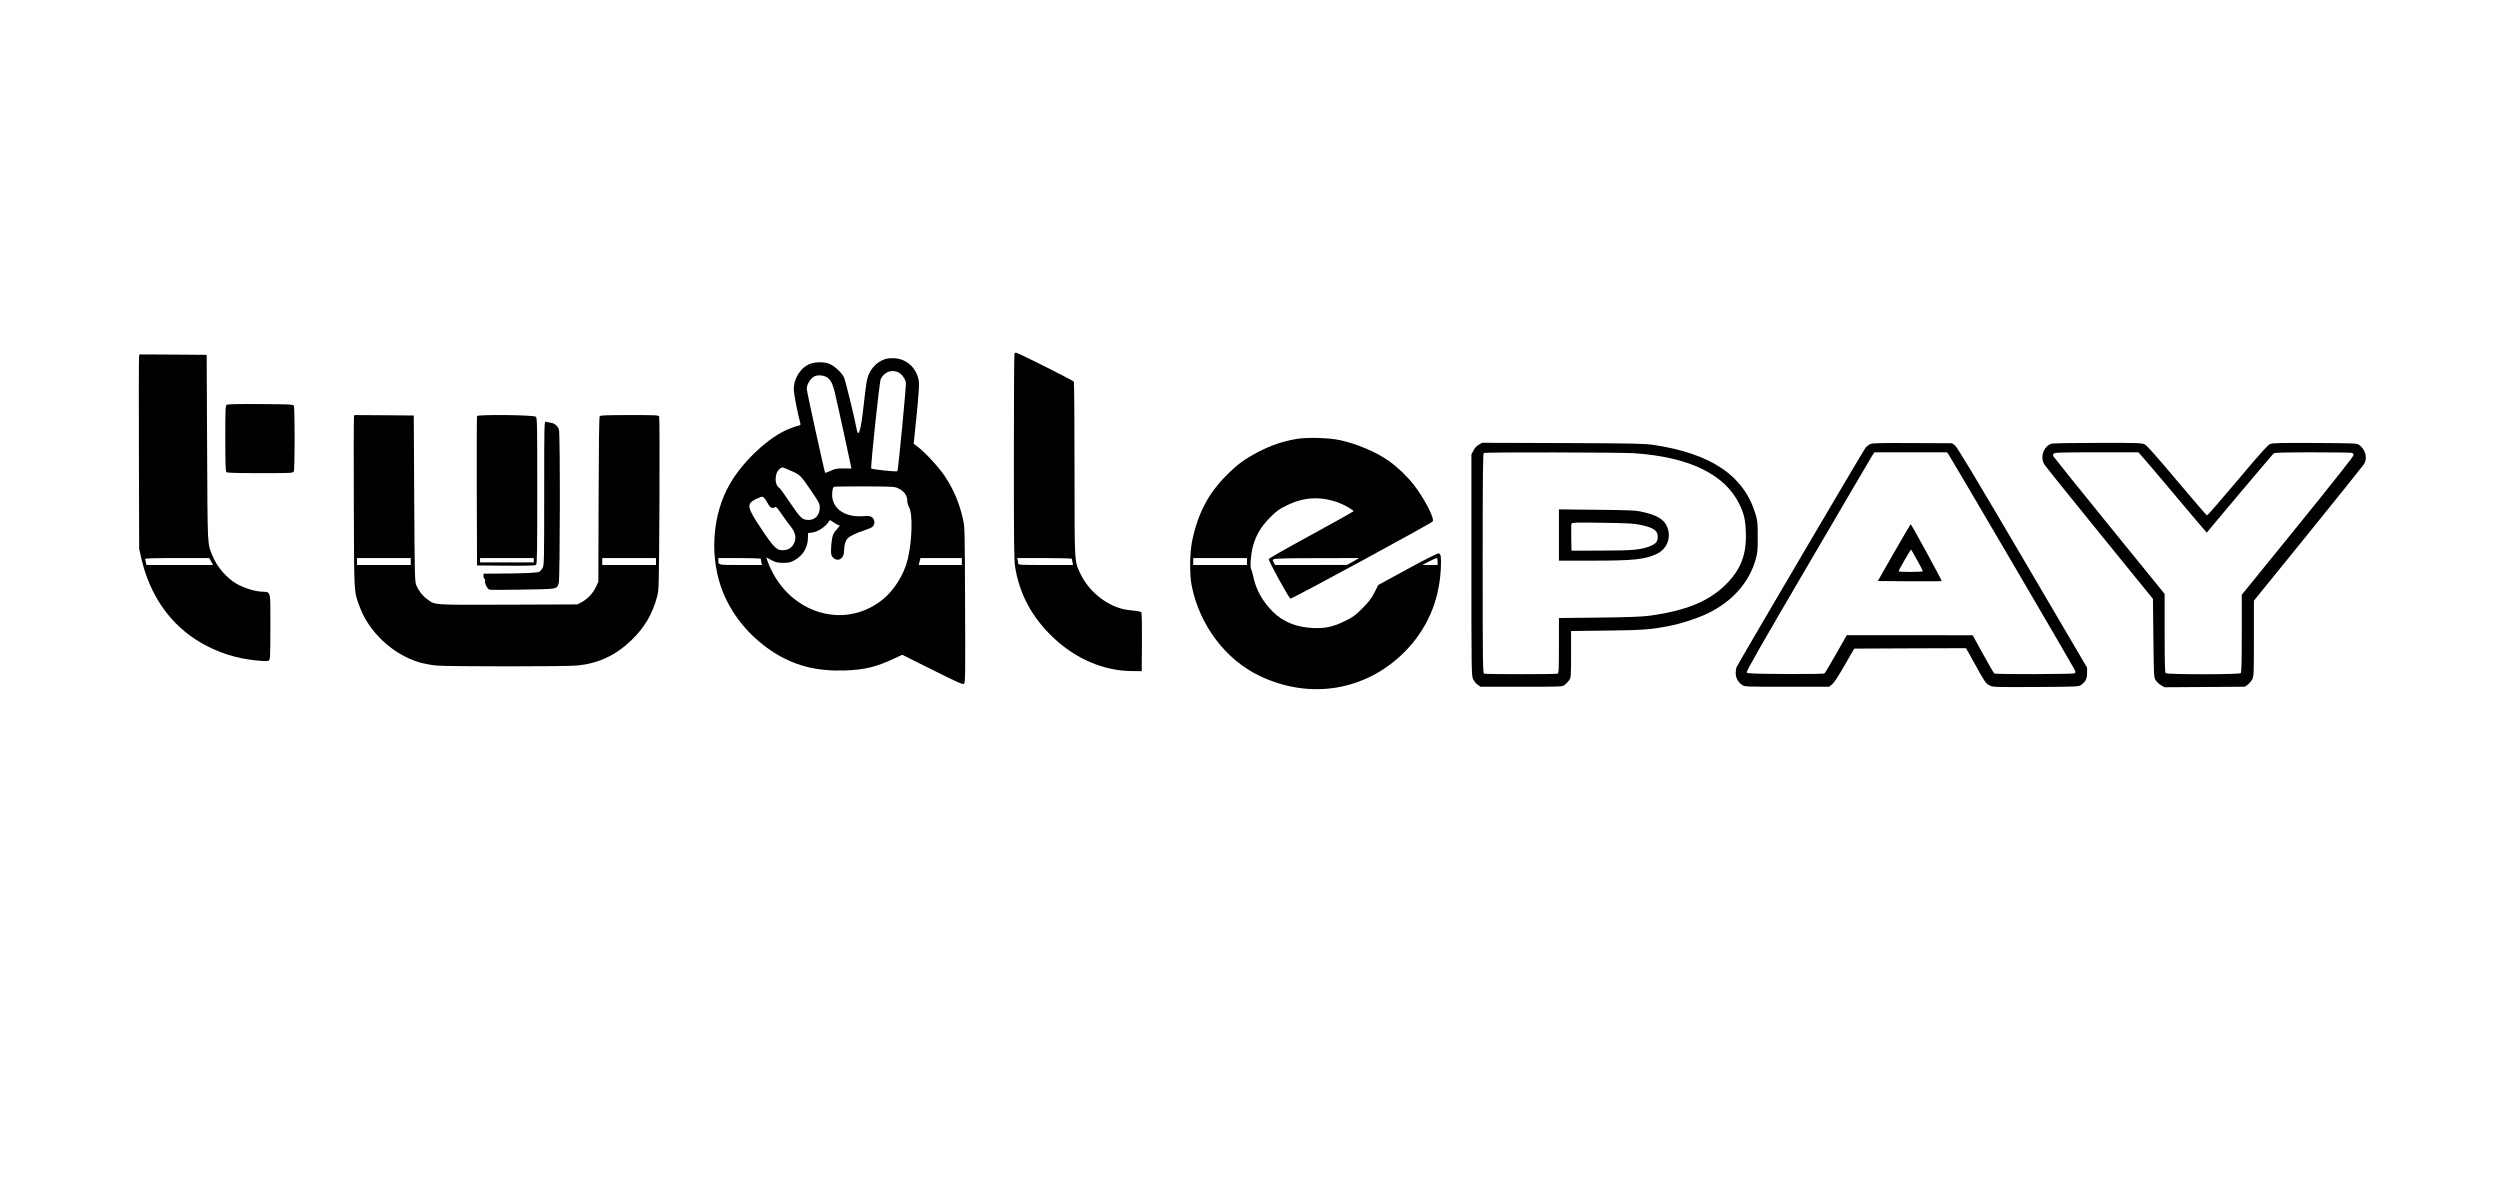
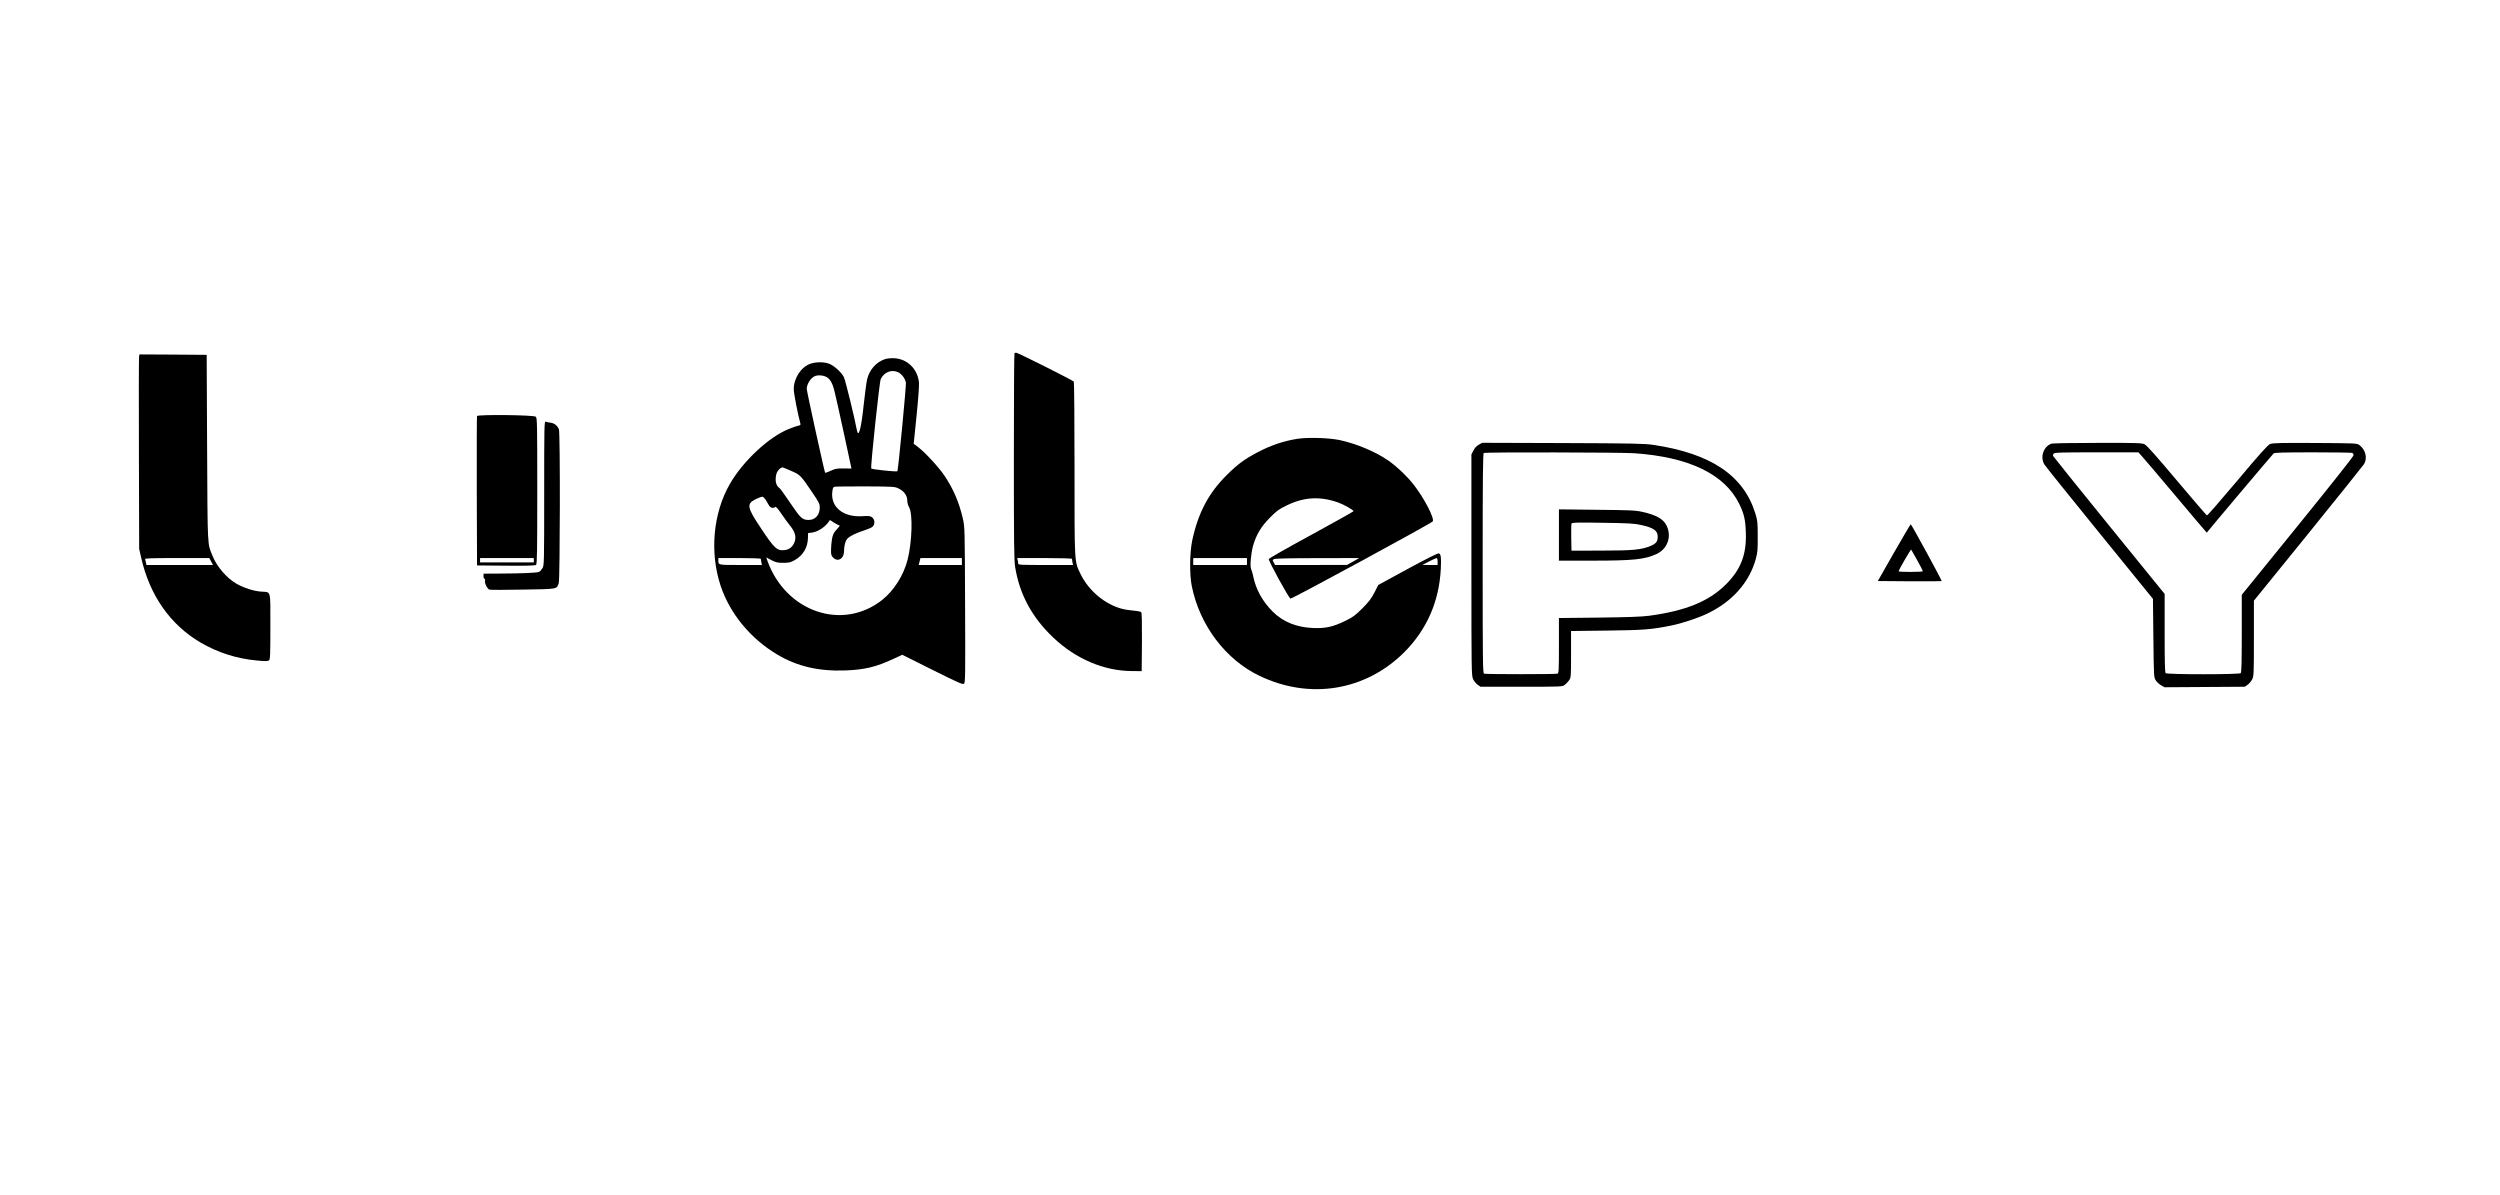
<svg xmlns="http://www.w3.org/2000/svg" version="1.0" width="2885pt" height="1379pt" viewBox="0 0 2885 1379" preserveAspectRatio="xMidYMid meet">
  <g transform="translate(0,1379) scale(0.1,-0.1)" fill="#000000" stroke="none">
    <path d="M11707 9713 c-4 -3 -7 -540 -7 -1192 0 -994 2 -1201 15 -1276 51 -315 195 -581 441 -814 259 -245 582 -383 904 -385 l115 -1 3 334 c1 214 -1 338 -8 346 -5 7 -45 15 -87 18 -43 4 -105 13 -138 22 -195 52 -383 209 -475 400 -73 151 -70 108 -70 1217 0 546 -4 998 -8 1004 -9 14 -647 334 -665 334 -8 0 -17 -3 -20 -7z m663 -2372 c0 -5 3 -23 6 -40 l7 -31 -317 0 c-294 0 -316 1 -316 18 0 9 -3 27 -6 40 l-6 22 316 0 c174 0 316 -4 316 -9z" />
    <path d="M1605 9678 c-3 -13 -4 -518 -2 -1123 l3 -1100 23 -100 c98 -435 335 -774 684 -979 199 -117 419 -187 649 -208 103 -10 129 -9 142 1 14 12 16 59 16 392 0 435 11 393 -110 402 -83 6 -194 42 -278 89 -113 64 -228 196 -278 320 -62 151 -58 74 -64 1248 l-5 1075 -387 3 -388 2 -5 -22z m832 -2368 l21 -40 -384 0 -384 0 -6 28 c-3 15 -7 33 -10 40 -3 9 76 12 369 12 l372 0 22 -40z" />
    <path d="M10214 9646 c-102 -33 -183 -125 -208 -236 -8 -36 -26 -171 -40 -301 -29 -275 -60 -383 -79 -277 -22 124 -131 570 -148 605 -28 57 -117 137 -175 157 -61 21 -148 20 -210 -1 -109 -37 -194 -166 -194 -294 0 -48 45 -281 76 -395 5 -18 0 -22 -26 -27 -17 -4 -65 -20 -106 -37 -231 -92 -530 -371 -682 -636 -193 -335 -234 -790 -106 -1174 108 -323 345 -610 656 -795 228 -135 475 -193 782 -182 224 8 359 41 559 135 l99 46 348 -174 c303 -151 350 -172 365 -160 14 12 16 90 12 909 -3 871 -4 899 -24 989 -44 193 -109 345 -212 500 -67 99 -219 265 -303 330 l-54 41 33 323 c19 185 31 348 28 381 -14 157 -133 275 -285 283 -37 2 -83 -2 -106 -10z m153 -153 c38 -18 78 -71 87 -118 6 -29 -89 -1013 -98 -1023 -10 -9 -298 21 -302 32 -9 24 95 1005 110 1033 42 81 126 113 203 76z m-843 -47 c54 -23 83 -71 110 -187 14 -57 63 -278 109 -490 l83 -386 -90 1 c-79 1 -99 -3 -150 -27 -32 -15 -61 -25 -64 -23 -7 8 -212 939 -212 968 0 55 46 128 95 148 31 13 82 11 119 -4z m-387 -1093 c98 -43 105 -51 237 -246 77 -113 86 -132 86 -173 0 -86 -51 -144 -127 -144 -74 0 -93 17 -213 195 -61 91 -117 168 -124 172 -42 26 -56 91 -36 165 12 40 55 82 77 73 8 -2 53 -22 100 -42z m1236 -202 c61 -30 97 -81 97 -138 0 -24 9 -56 21 -77 44 -75 35 -398 -17 -604 -45 -179 -157 -356 -292 -464 -459 -364 -1115 -140 -1327 453 l-13 37 60 -32 c53 -27 72 -31 137 -31 66 0 83 4 130 30 98 54 154 148 155 262 l1 51 45 6 c76 10 165 73 206 144 1 2 22 -11 47 -28 25 -16 50 -30 56 -30 18 0 13 -11 -28 -55 -31 -34 -40 -53 -50 -107 -6 -35 -11 -93 -11 -127 0 -52 4 -66 25 -86 53 -54 125 -13 125 72 1 68 15 121 40 148 27 29 101 65 198 96 40 13 82 31 92 41 29 28 27 81 -5 107 -23 17 -36 19 -113 14 -222 -14 -369 106 -347 283 5 43 10 54 28 57 12 3 173 4 357 4 330 -2 336 -2 383 -26z m-1538 -127 c11 -18 28 -46 37 -63 17 -32 53 -42 74 -21 7 7 30 -18 70 -77 32 -47 74 -105 92 -127 69 -83 86 -144 58 -209 -20 -47 -58 -78 -104 -84 -94 -13 -123 13 -280 250 -163 244 -170 282 -60 337 34 17 69 29 77 28 9 -2 24 -17 36 -34z m-55 -683 c0 -5 3 -23 6 -40 l7 -31 -246 0 c-266 0 -257 -2 -257 56 l0 24 245 0 c135 0 245 -4 245 -9z m2320 -31 l0 -40 -249 0 -249 0 10 40 10 40 239 0 239 0 0 -40z" />
-     <path d="M2618 9119 c-17 -9 -18 -39 -18 -387 0 -281 3 -381 12 -390 9 -9 109 -12 390 -12 363 0 378 1 388 19 13 25 14 740 0 761 -8 13 -63 15 -382 17 -244 2 -379 -1 -390 -8z" />
-     <path d="M4085 8978 c-3 -13 -4 -462 -2 -998 4 -1071 0 -1009 67 -1190 107 -296 388 -556 694 -645 47 -13 131 -29 187 -35 128 -13 1510 -13 1634 0 241 25 436 116 613 284 157 149 249 303 305 511 21 79 21 98 27 1070 3 545 1 998 -3 1008 -7 16 -33 17 -341 17 -265 0 -336 -3 -345 -13 -7 -10 -11 -289 -13 -963 l-3 -949 -27 -57 c-34 -72 -93 -136 -160 -174 l-53 -29 -800 -3 c-886 -3 -841 -6 -936 64 -54 39 -100 100 -127 166 -15 39 -17 128 -22 998 l-5 955 -342 3 -343 2 -5 -22z m655 -1668 l0 -40 -310 0 -310 0 0 40 0 40 310 0 310 0 0 -40z m2830 0 l0 -40 -310 0 -310 0 0 40 0 40 310 0 310 0 0 -40z" />
    <path d="M5505 8989 c-3 -8 -4 -399 -3 -869 l3 -855 334 -3 c238 -2 338 1 347 9 12 10 14 153 14 854 0 771 -1 844 -17 856 -24 21 -670 27 -678 8z m655 -1664 l0 -25 -310 0 -310 0 0 25 0 25 310 0 310 0 0 -25z" />
    <path d="M6280 8099 c0 -808 -1 -835 -20 -866 -10 -17 -27 -36 -38 -42 -22 -12 -199 -19 -459 -20 l-183 -1 0 -30 c0 -16 5 -30 11 -30 7 0 9 -9 6 -21 -7 -27 26 -94 50 -103 10 -4 185 -4 388 0 409 7 388 3 413 75 15 45 18 1732 2 1774 -16 42 -53 72 -96 77 -21 3 -47 8 -56 12 -17 8 -18 -35 -18 -825z" />
    <path d="M14965 8725 c-157 -26 -300 -74 -452 -154 -150 -79 -232 -139 -354 -261 -212 -209 -333 -439 -401 -759 -29 -139 -32 -390 -5 -524 91 -453 391 -850 783 -1037 581 -278 1223 -172 1670 274 260 261 402 586 421 962 6 132 2 169 -23 178 -10 4 -141 -61 -358 -179 l-341 -186 -44 -87 c-36 -70 -63 -105 -140 -183 -85 -84 -108 -101 -201 -146 -139 -68 -228 -87 -374 -80 -187 9 -340 71 -457 187 -117 116 -194 254 -225 402 -8 39 -20 80 -26 91 -15 29 -3 175 22 267 36 128 93 224 195 326 80 81 102 97 195 142 200 97 383 107 593 33 61 -21 177 -87 177 -100 0 -4 -219 -127 -487 -273 -282 -153 -489 -271 -491 -280 -4 -22 232 -452 250 -456 19 -4 1629 870 1642 891 22 35 -98 267 -219 422 -76 98 -189 206 -287 275 -148 105 -369 198 -566 241 -129 27 -373 34 -497 14z m-575 -1415 l0 -40 -310 0 -310 0 0 40 0 40 310 0 310 0 0 -40z m1225 0 l-70 -39 -415 -1 -415 0 -16 29 c-16 28 -16 29 5 39 13 7 191 11 501 11 l480 1 -70 -40z m975 0 l0 -40 -87 0 -88 1 75 39 c41 21 81 39 88 40 7 0 12 -14 12 -40z" />
    <path d="M17065 8658 c-26 -15 -48 -39 -62 -68 l-23 -44 0 -1276 c0 -1222 1 -1277 19 -1316 10 -23 34 -52 52 -65 l34 -24 472 0 c463 0 472 0 500 21 15 11 38 36 51 54 21 32 22 40 22 300 l0 268 413 5 c426 5 514 12 742 58 125 25 309 86 417 138 289 138 486 361 560 631 20 74 23 107 22 260 0 161 -2 182 -27 263 -135 440 -513 694 -1177 793 -101 15 -232 18 -1045 21 l-930 3 -40 -22z m1790 -98 c635 -43 1047 -241 1216 -585 55 -113 71 -180 76 -330 9 -250 -55 -421 -222 -591 -199 -202 -465 -312 -895 -370 -84 -11 -242 -17 -577 -21 l-463 -5 0 -318 c0 -281 -2 -319 -16 -324 -20 -8 -828 -8 -848 0 -14 6 -16 127 -16 1274 0 1005 3 1269 13 1273 23 10 1583 7 1732 -3z" />
    <path d="M17990 7616 l0 -296 383 0 c477 0 609 14 744 77 128 59 178 206 113 332 -36 72 -120 119 -274 153 -82 19 -135 21 -528 25 l-438 5 0 -296z m946 116 c147 -32 194 -65 194 -135 0 -55 -18 -79 -77 -105 -108 -46 -204 -56 -573 -56 l-345 -1 -3 150 c-1 82 0 155 3 163 4 12 60 14 358 9 301 -4 365 -8 443 -25z" />
-     <path d="M21585 8666 c-16 -7 -42 -26 -56 -42 -20 -22 -1436 -2431 -1488 -2531 -6 -12 -11 -44 -11 -71 0 -54 25 -100 73 -136 28 -21 37 -21 516 -21 l488 0 34 26 c22 17 71 91 145 220 l112 194 645 3 645 2 93 -167 c127 -230 134 -240 179 -263 39 -20 53 -20 534 -18 482 3 495 4 522 24 53 39 69 70 69 137 l0 62 -745 1269 c-560 953 -754 1275 -779 1295 l-34 26 -456 2 c-366 2 -462 0 -486 -11z m903 -123 c36 -52 1445 -2458 1456 -2486 9 -22 8 -30 -4 -37 -18 -11 -910 -13 -926 -2 -6 4 -64 105 -130 224 l-119 217 -726 1 -727 0 -122 -214 c-67 -118 -127 -220 -135 -226 -8 -7 -152 -9 -450 -8 -381 3 -439 5 -448 18 -7 12 158 301 708 1240 394 674 728 1242 741 1263 l24 37 419 0 420 0 19 -27z" />
    <path d="M21857 7413 l-187 -328 367 -3 c201 -1 368 0 370 2 6 5 -349 655 -357 656 -3 0 -90 -147 -193 -327z m267 -87 c37 -66 66 -123 66 -128 0 -4 -63 -8 -140 -8 -77 0 -140 3 -140 7 0 14 140 256 145 251 2 -2 33 -57 69 -122z" />
    <path d="M23670 8669 c-91 -36 -129 -157 -77 -240 12 -20 299 -377 637 -793 l615 -757 5 -452 c5 -444 5 -453 27 -487 12 -20 40 -46 62 -58 l40 -23 463 3 463 3 33 23 c18 13 41 41 52 62 19 37 20 61 20 474 l0 434 626 772 c344 425 634 787 645 804 42 69 18 167 -54 220 -28 21 -39 21 -512 24 -402 2 -490 0 -518 -12 -26 -10 -123 -118 -377 -421 -188 -223 -346 -405 -352 -403 -6 2 -162 184 -347 403 -230 274 -347 406 -371 417 -32 16 -79 18 -545 17 -314 0 -520 -4 -535 -10z m1046 -142 c22 -23 199 -232 394 -464 195 -232 355 -421 356 -420 20 28 761 906 772 915 12 9 118 12 453 12 241 0 444 -3 453 -6 9 -3 16 -16 16 -28 -1 -13 -251 -329 -645 -815 l-645 -795 0 -446 c0 -334 -3 -449 -12 -458 -17 -17 -849 -17 -866 0 -9 9 -12 126 -12 463 l0 451 -641 789 c-353 435 -643 796 -646 803 -3 7 0 19 7 27 11 13 80 15 495 15 l482 0 39 -43z" />
  </g>
</svg>